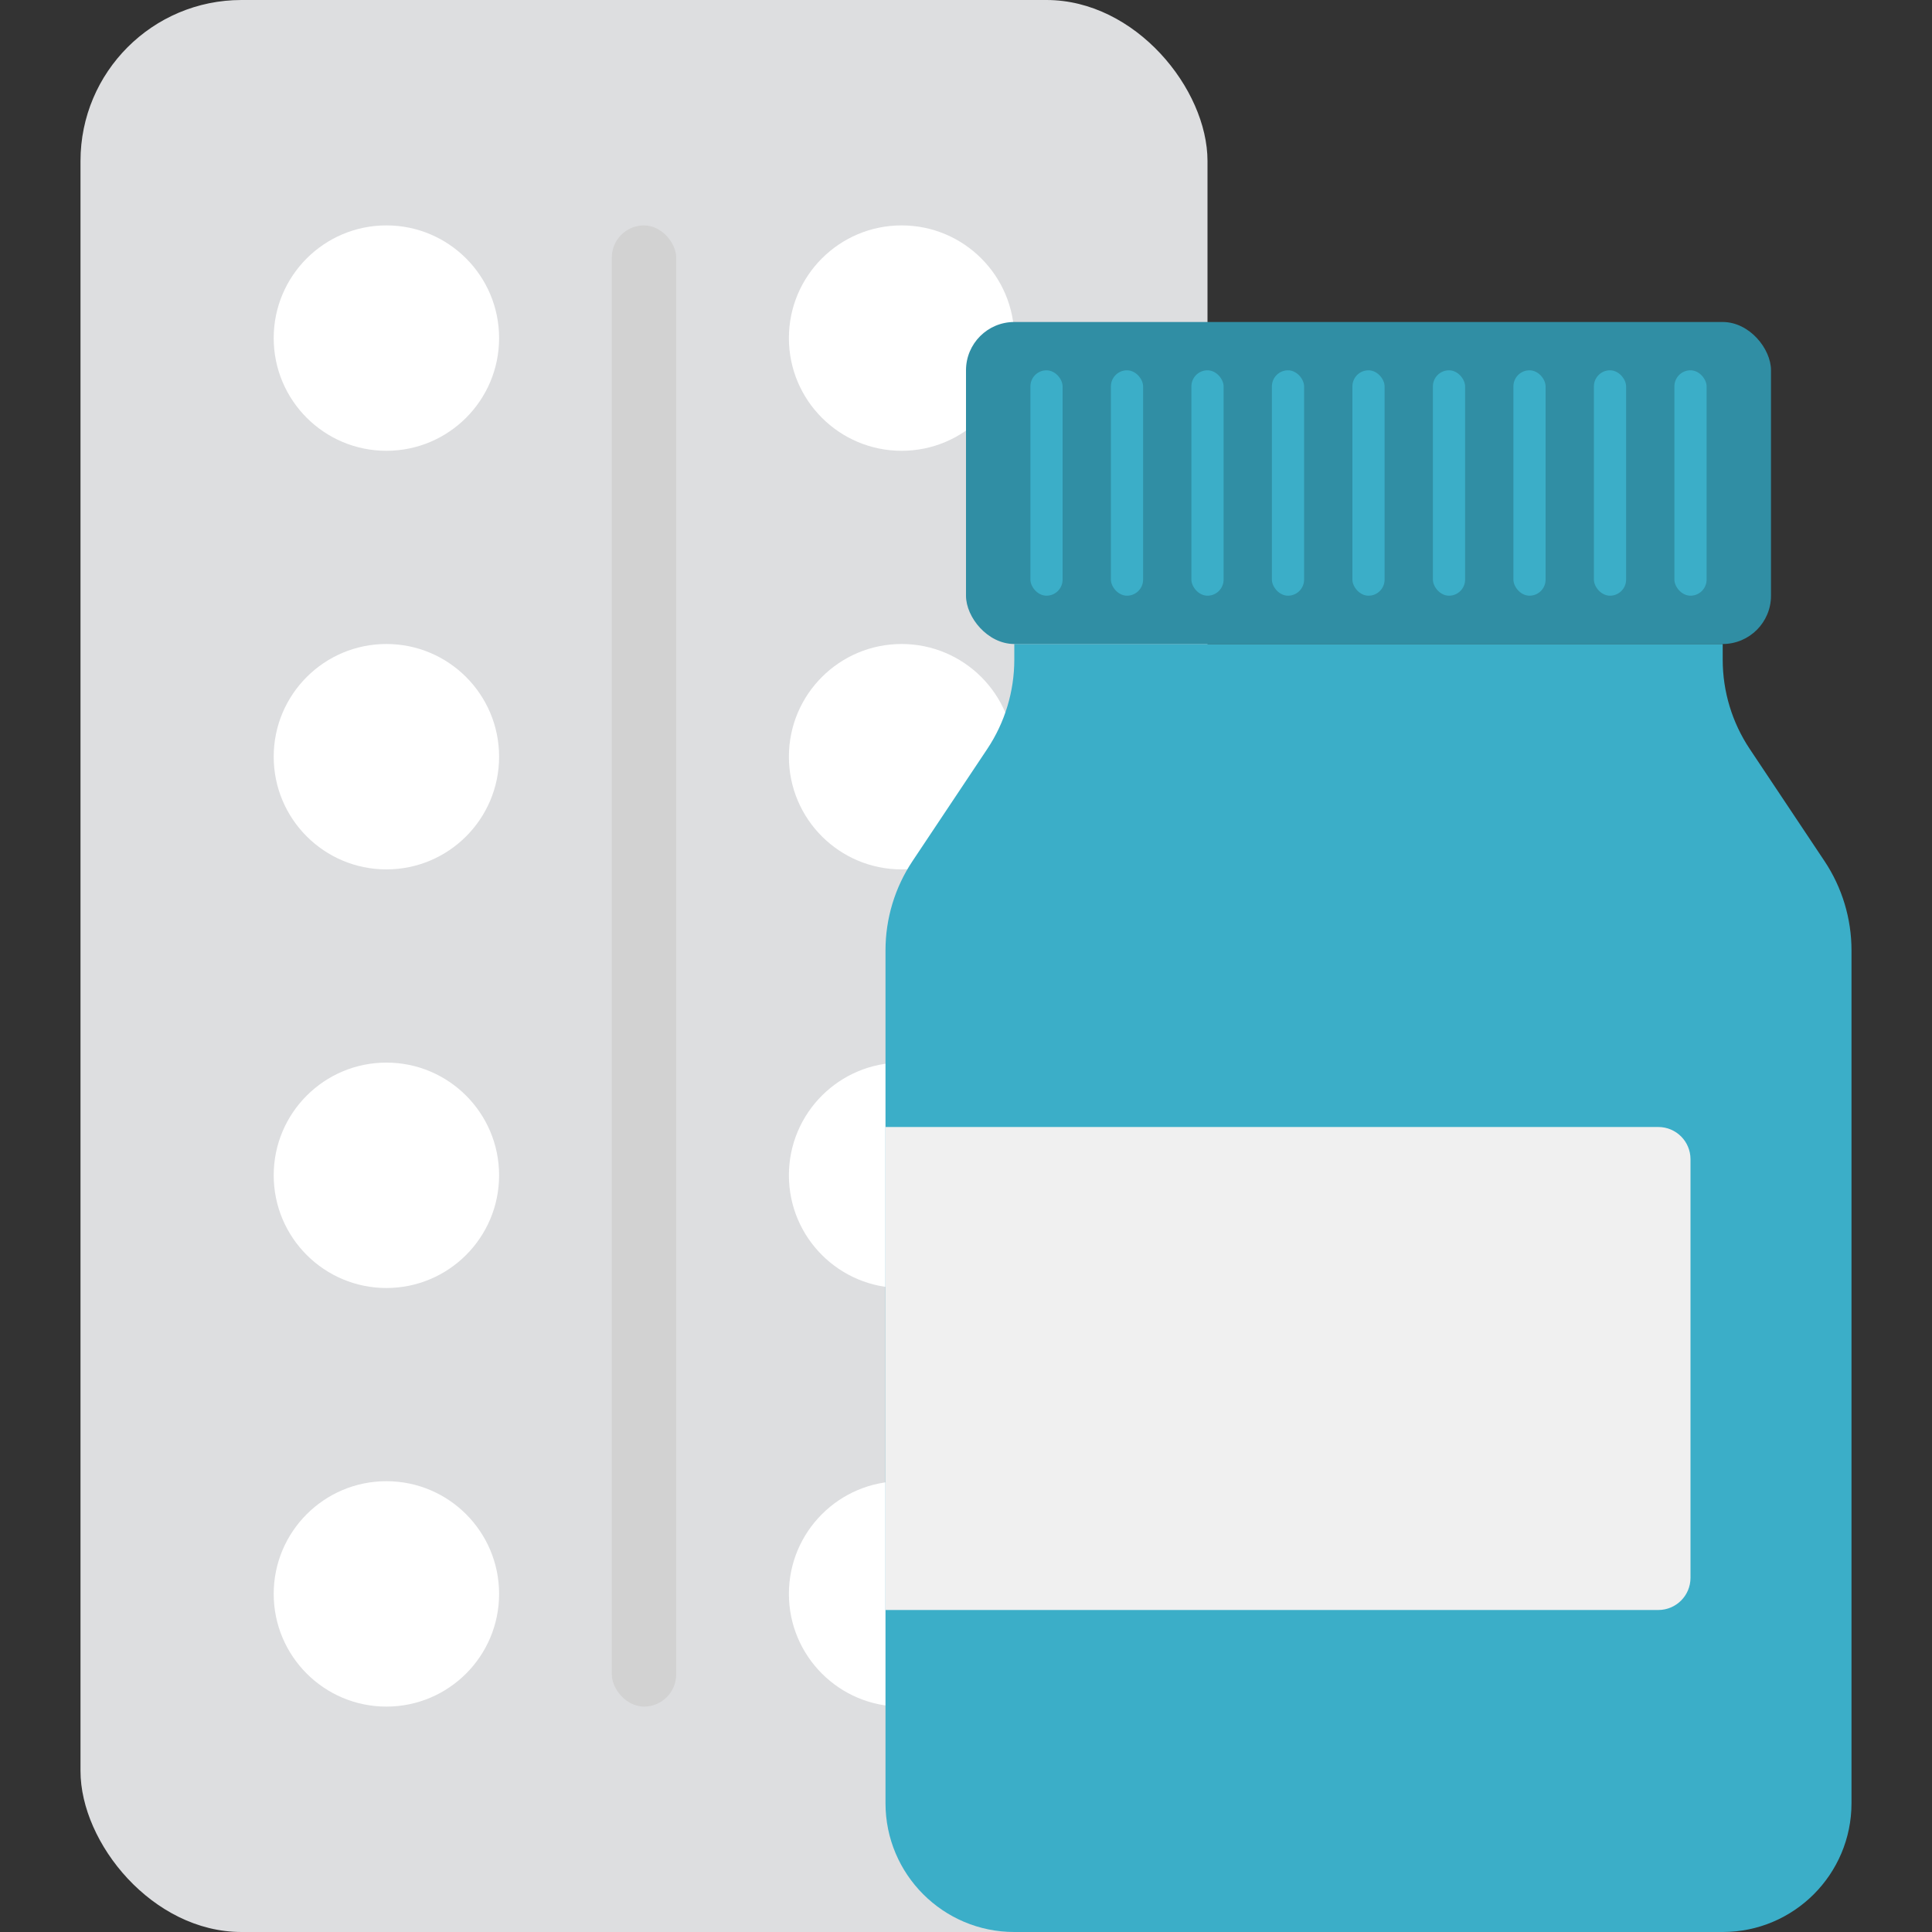
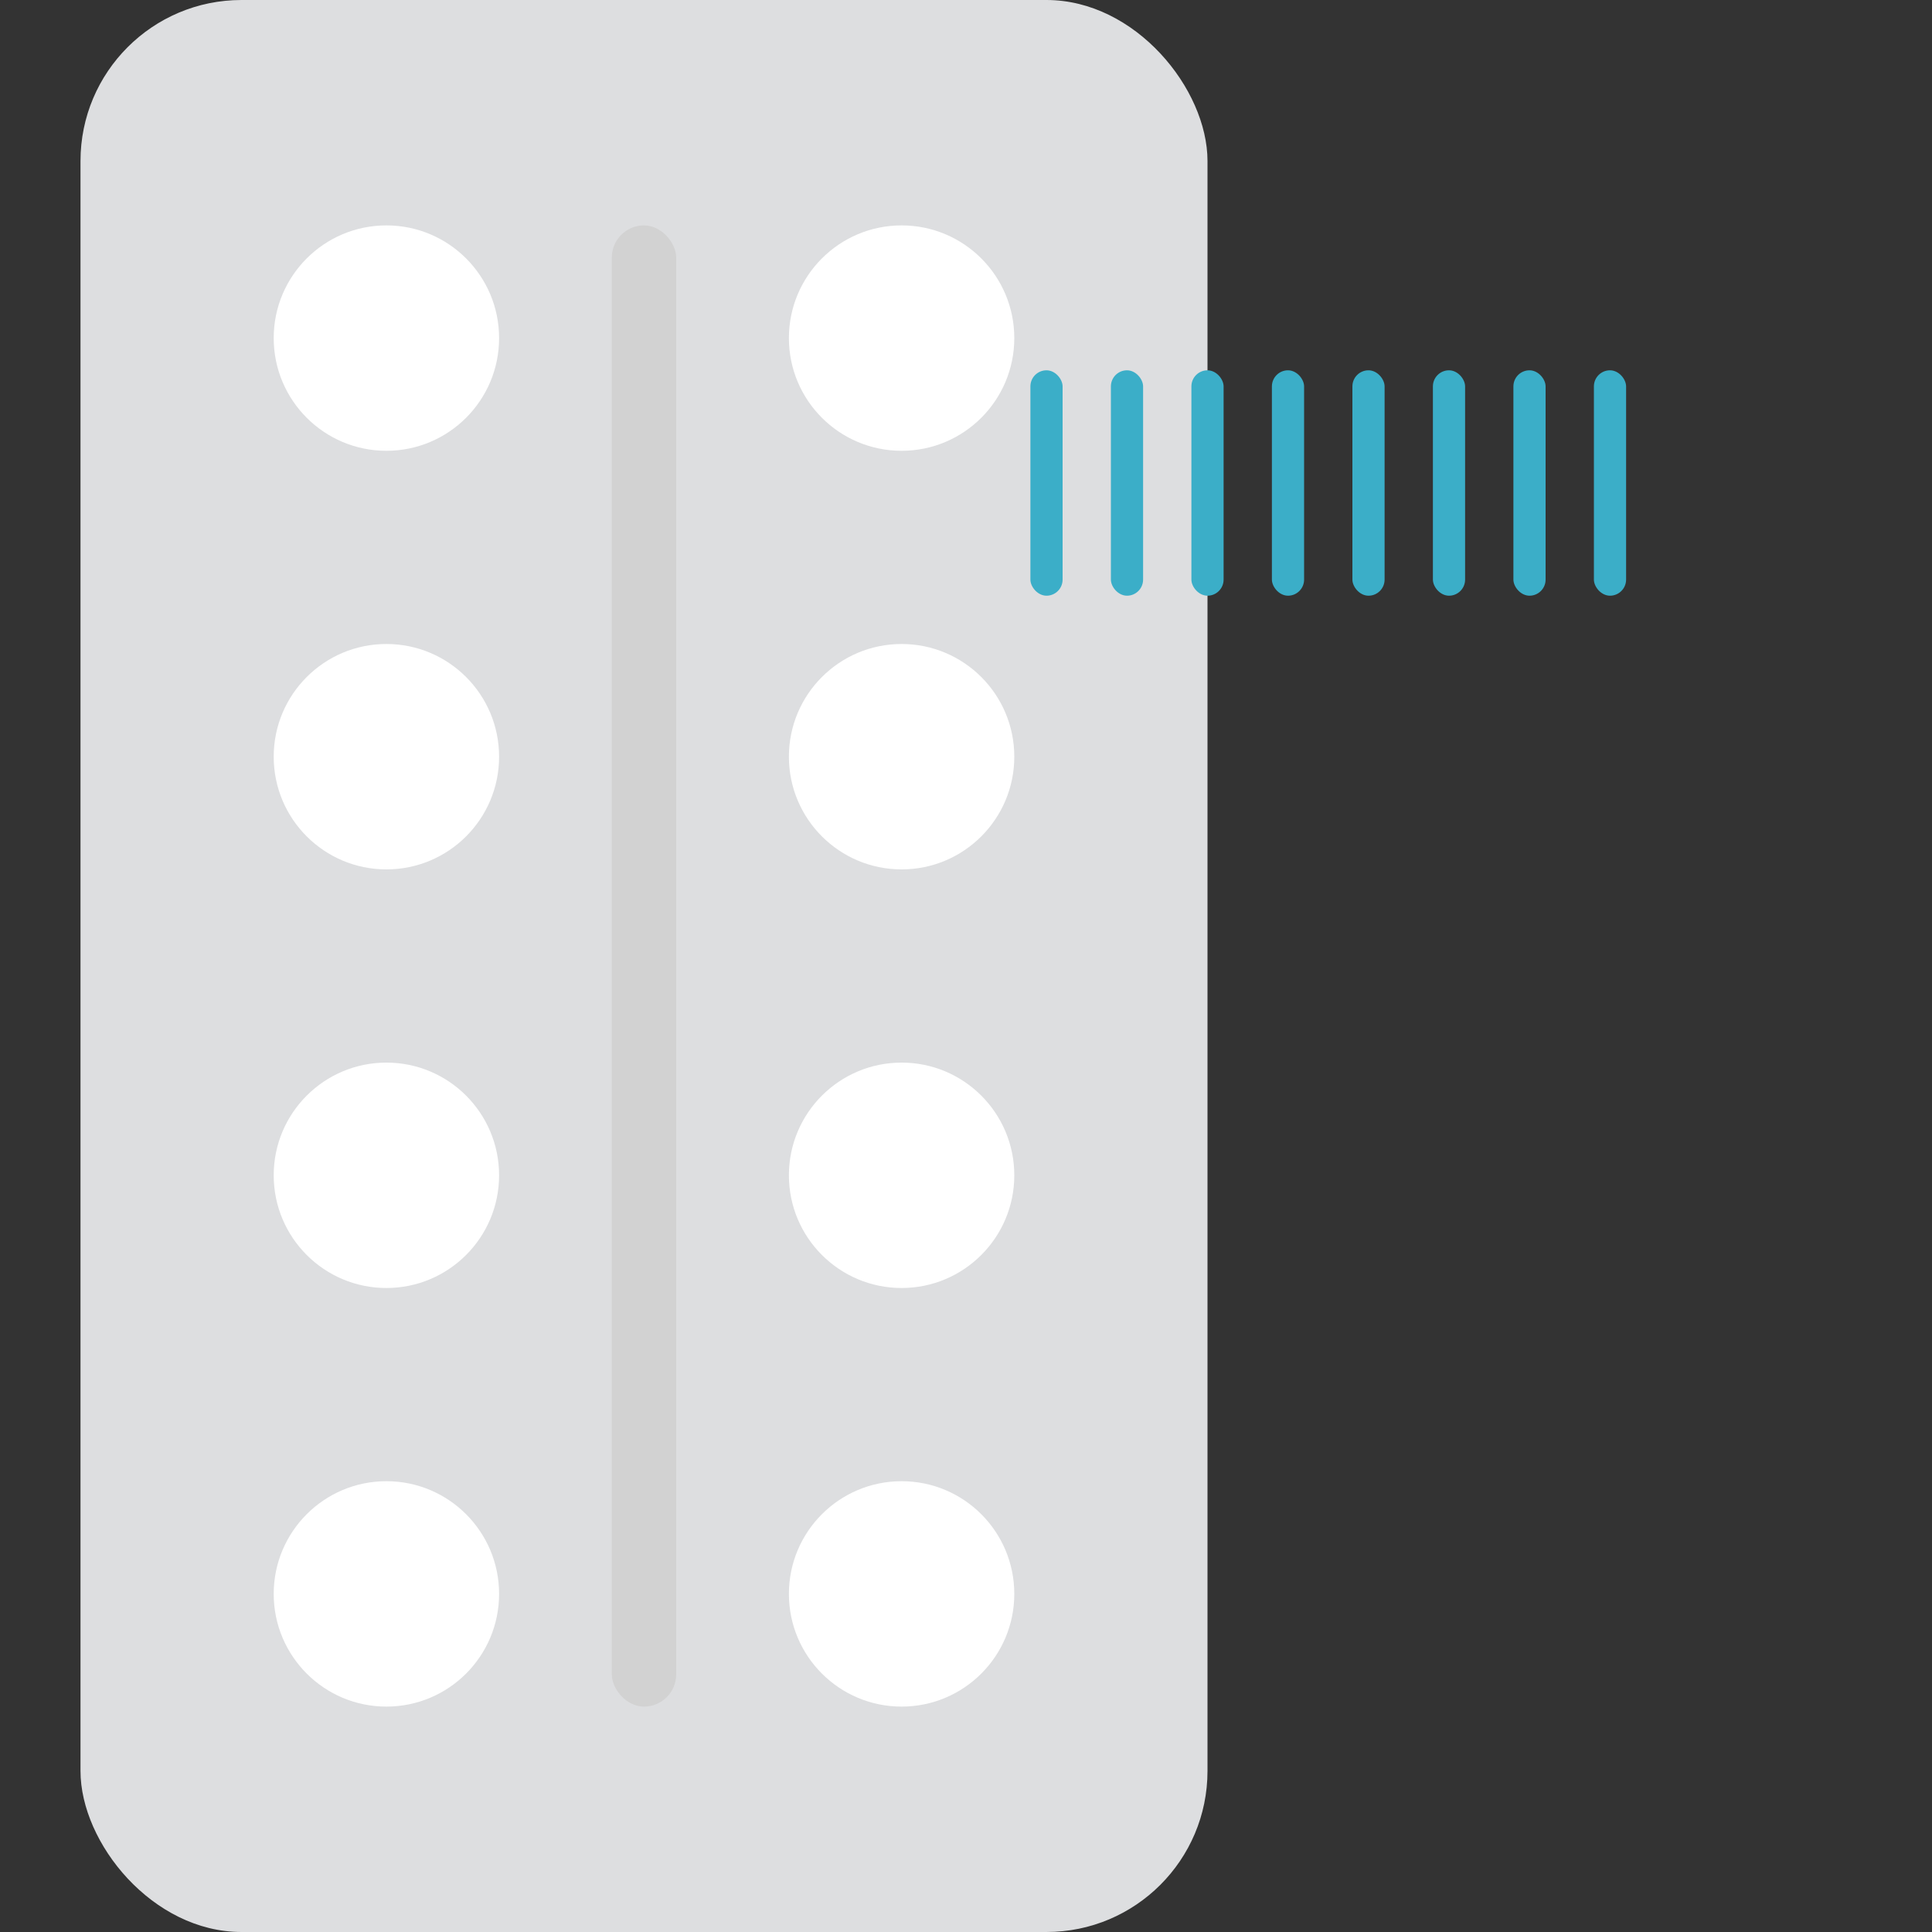
<svg xmlns="http://www.w3.org/2000/svg" width="120" height="120" viewBox="0 0 120 120" fill="none">
  <rect x="0" y="0" width="120" height="120" fill="#333333" stroke="none" />
  <rect x="5" width="70" height="120" rx="10" fill="#DDDEE0" />
  <rect x="38" y="14" width="4" height="92" rx="2" fill="#D2D2D2" />
  <circle cx="56" cy="21" r="7" fill="white" />
  <circle cx="56" cy="73" r="7" fill="white" />
  <circle cx="56" cy="47" r="7" fill="white" />
  <circle cx="56" cy="99" r="7" fill="white" />
  <circle cx="24" cy="99" r="7" fill="white" />
  <circle cx="24" cy="73" r="7" fill="white" />
  <circle cx="24" cy="47" r="7" fill="white" />
  <circle cx="24" cy="21" r="7" fill="white" />
-   <path d="M63 40H107V40.972C107 42.947 107.584 44.877 108.679 46.519L113.321 53.481C114.416 55.123 115 57.053 115 59.028V112C115 116.418 111.418 120 107 120H63C58.582 120 55 116.418 55 112V59.028C55 57.053 55.584 55.123 56.679 53.481L61.321 46.519C62.416 44.877 63 42.947 63 40.972V40Z" fill="#3BAEC8" />
-   <rect x="60" y="20" width="50" height="20" rx="3" fill="#308EA4" />
  <rect x="64" y="23" width="2" height="14" rx="1" fill="#3BAEC8" />
  <rect x="69" y="23" width="2" height="14" rx="1" fill="#3BAEC8" />
  <rect x="74" y="23" width="2" height="14" rx="1" fill="#3BAEC8" />
  <rect x="79" y="23" width="2" height="14" rx="1" fill="#3BAEC8" />
  <rect x="84" y="23" width="2" height="14" rx="1" fill="#3BAEC8" />
  <rect x="89" y="23" width="2" height="14" rx="1" fill="#3BAEC8" />
  <rect x="94" y="23" width="2" height="14" rx="1" fill="#3BAEC8" />
  <rect x="99" y="23" width="2" height="14" rx="1" fill="#3BAEC8" />
-   <rect x="104" y="23" width="2" height="14" rx="1" fill="#3BAEC8" />
-   <path d="M55 70H103C104.105 70 105 70.895 105 72V98C105 99.105 104.105 100 103 100H55V70Z" fill="#F0F0F0" />
</svg>